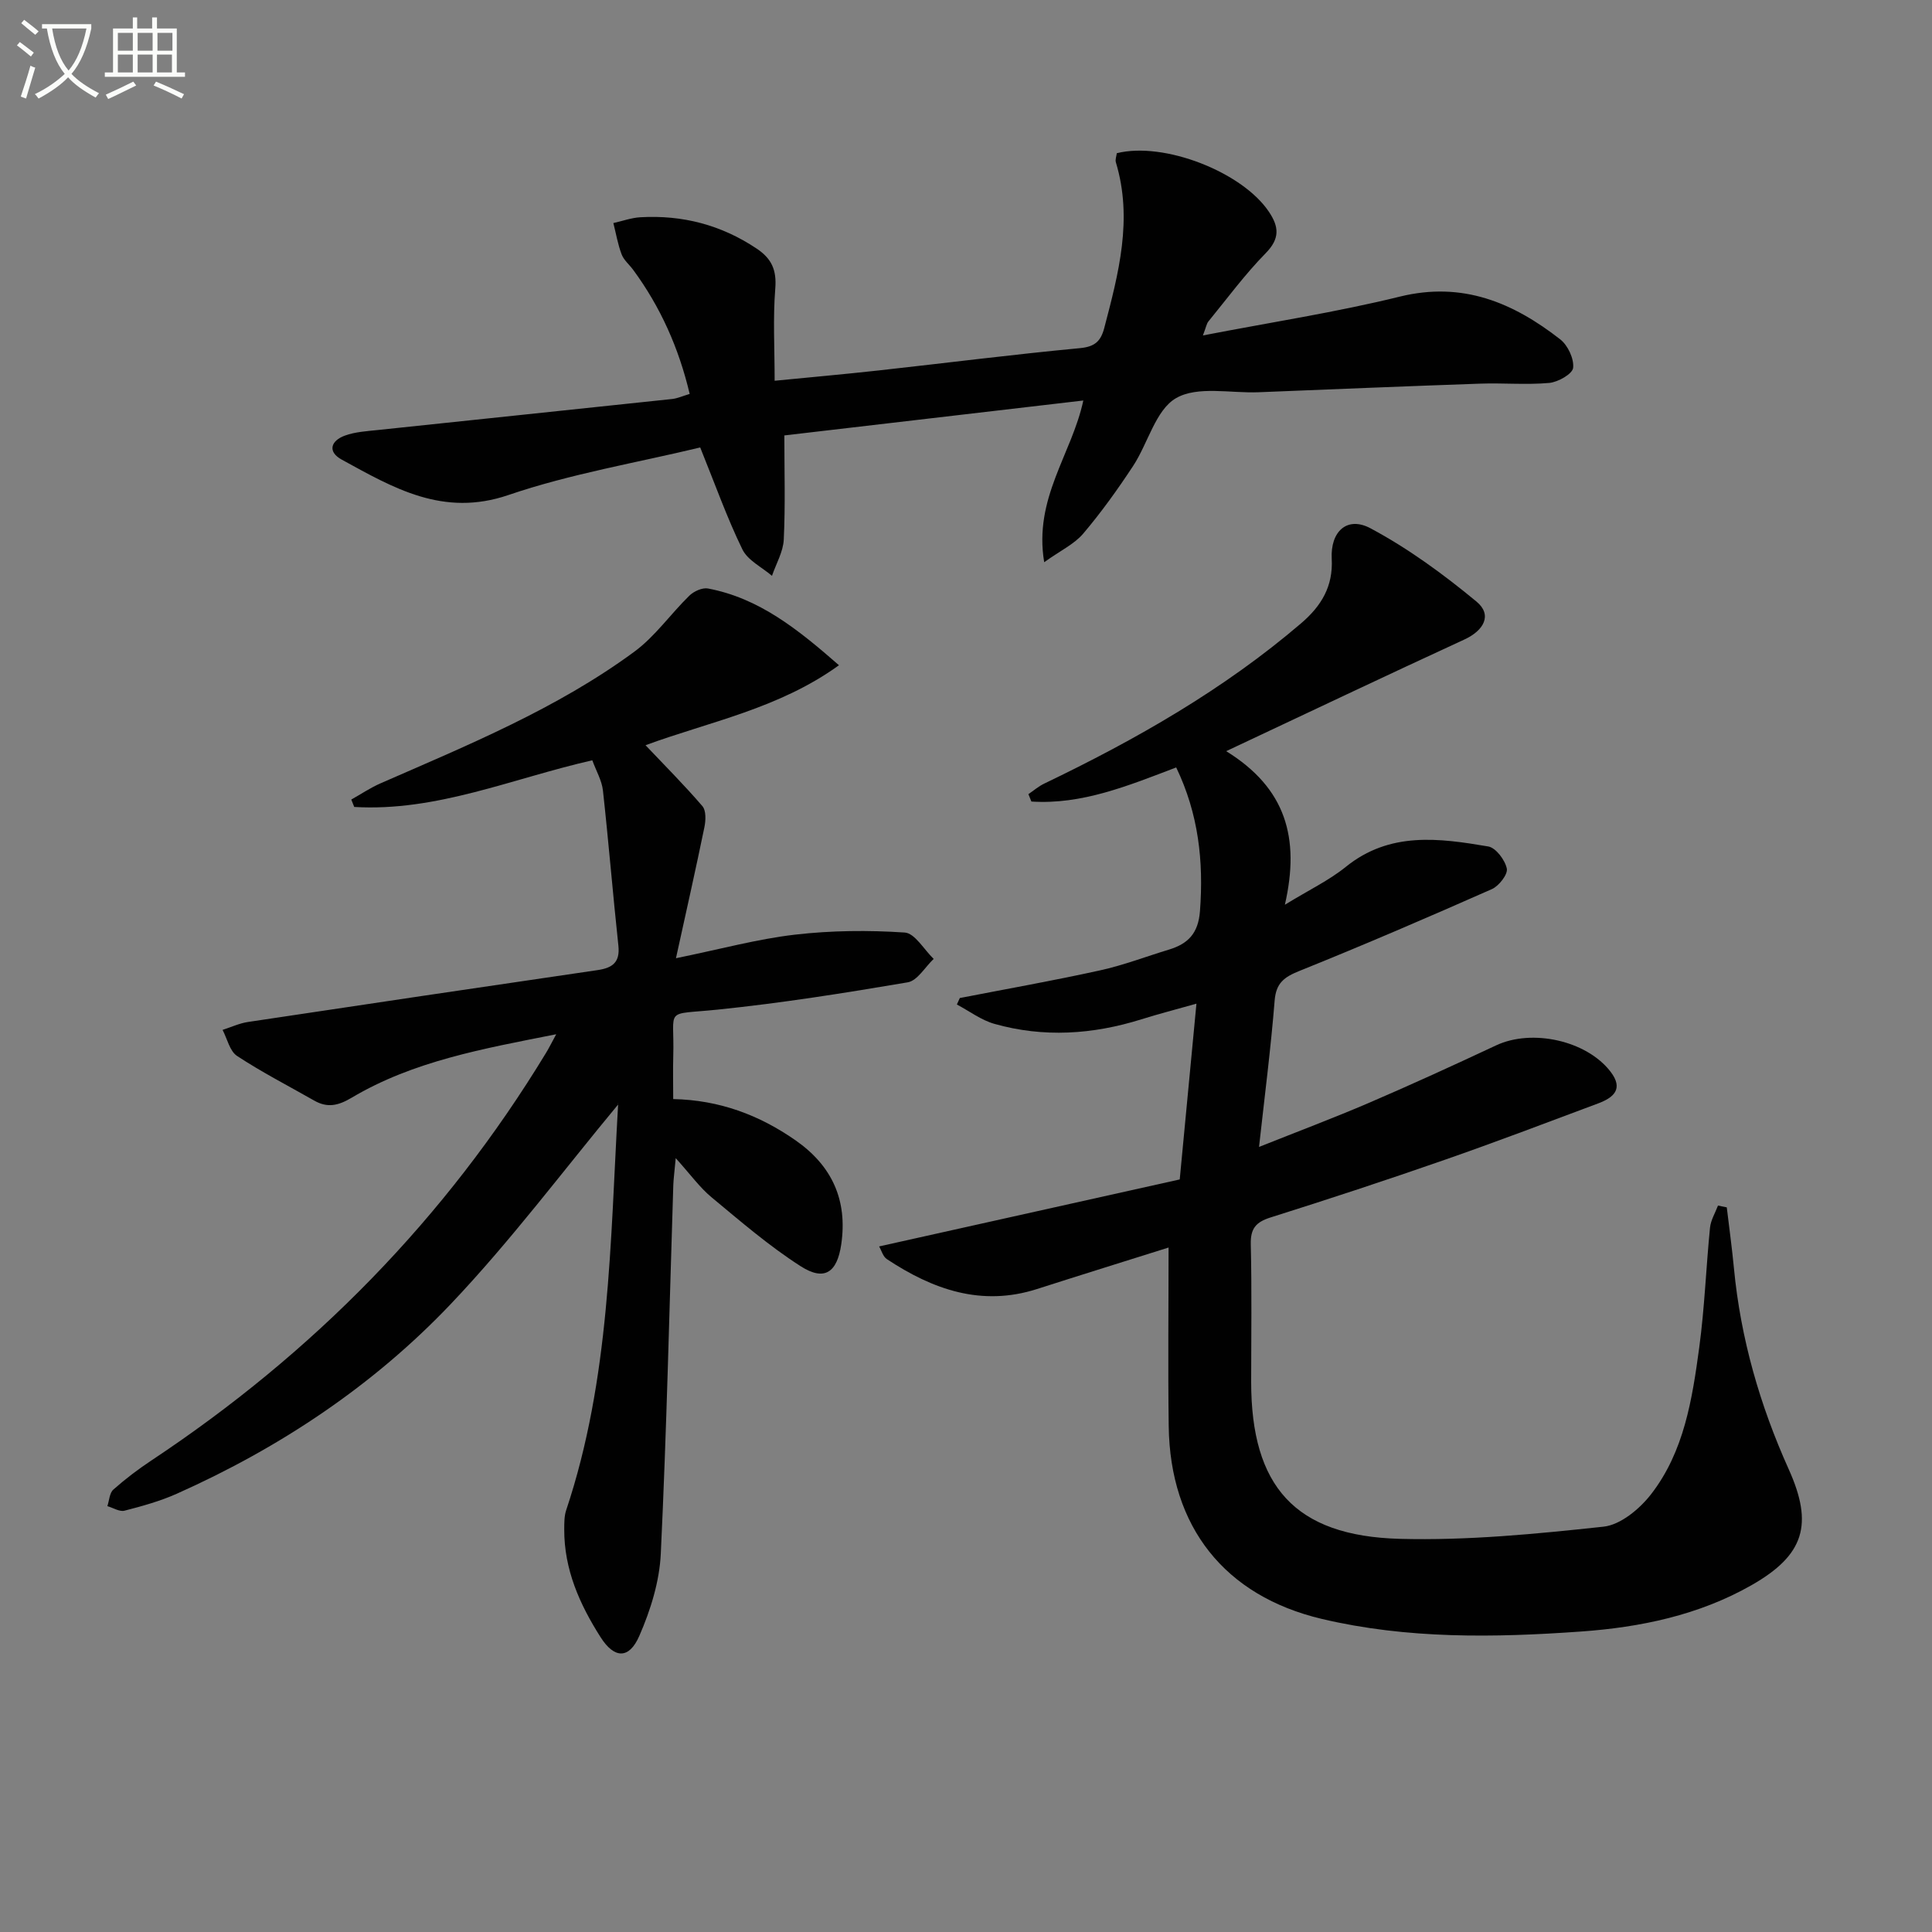
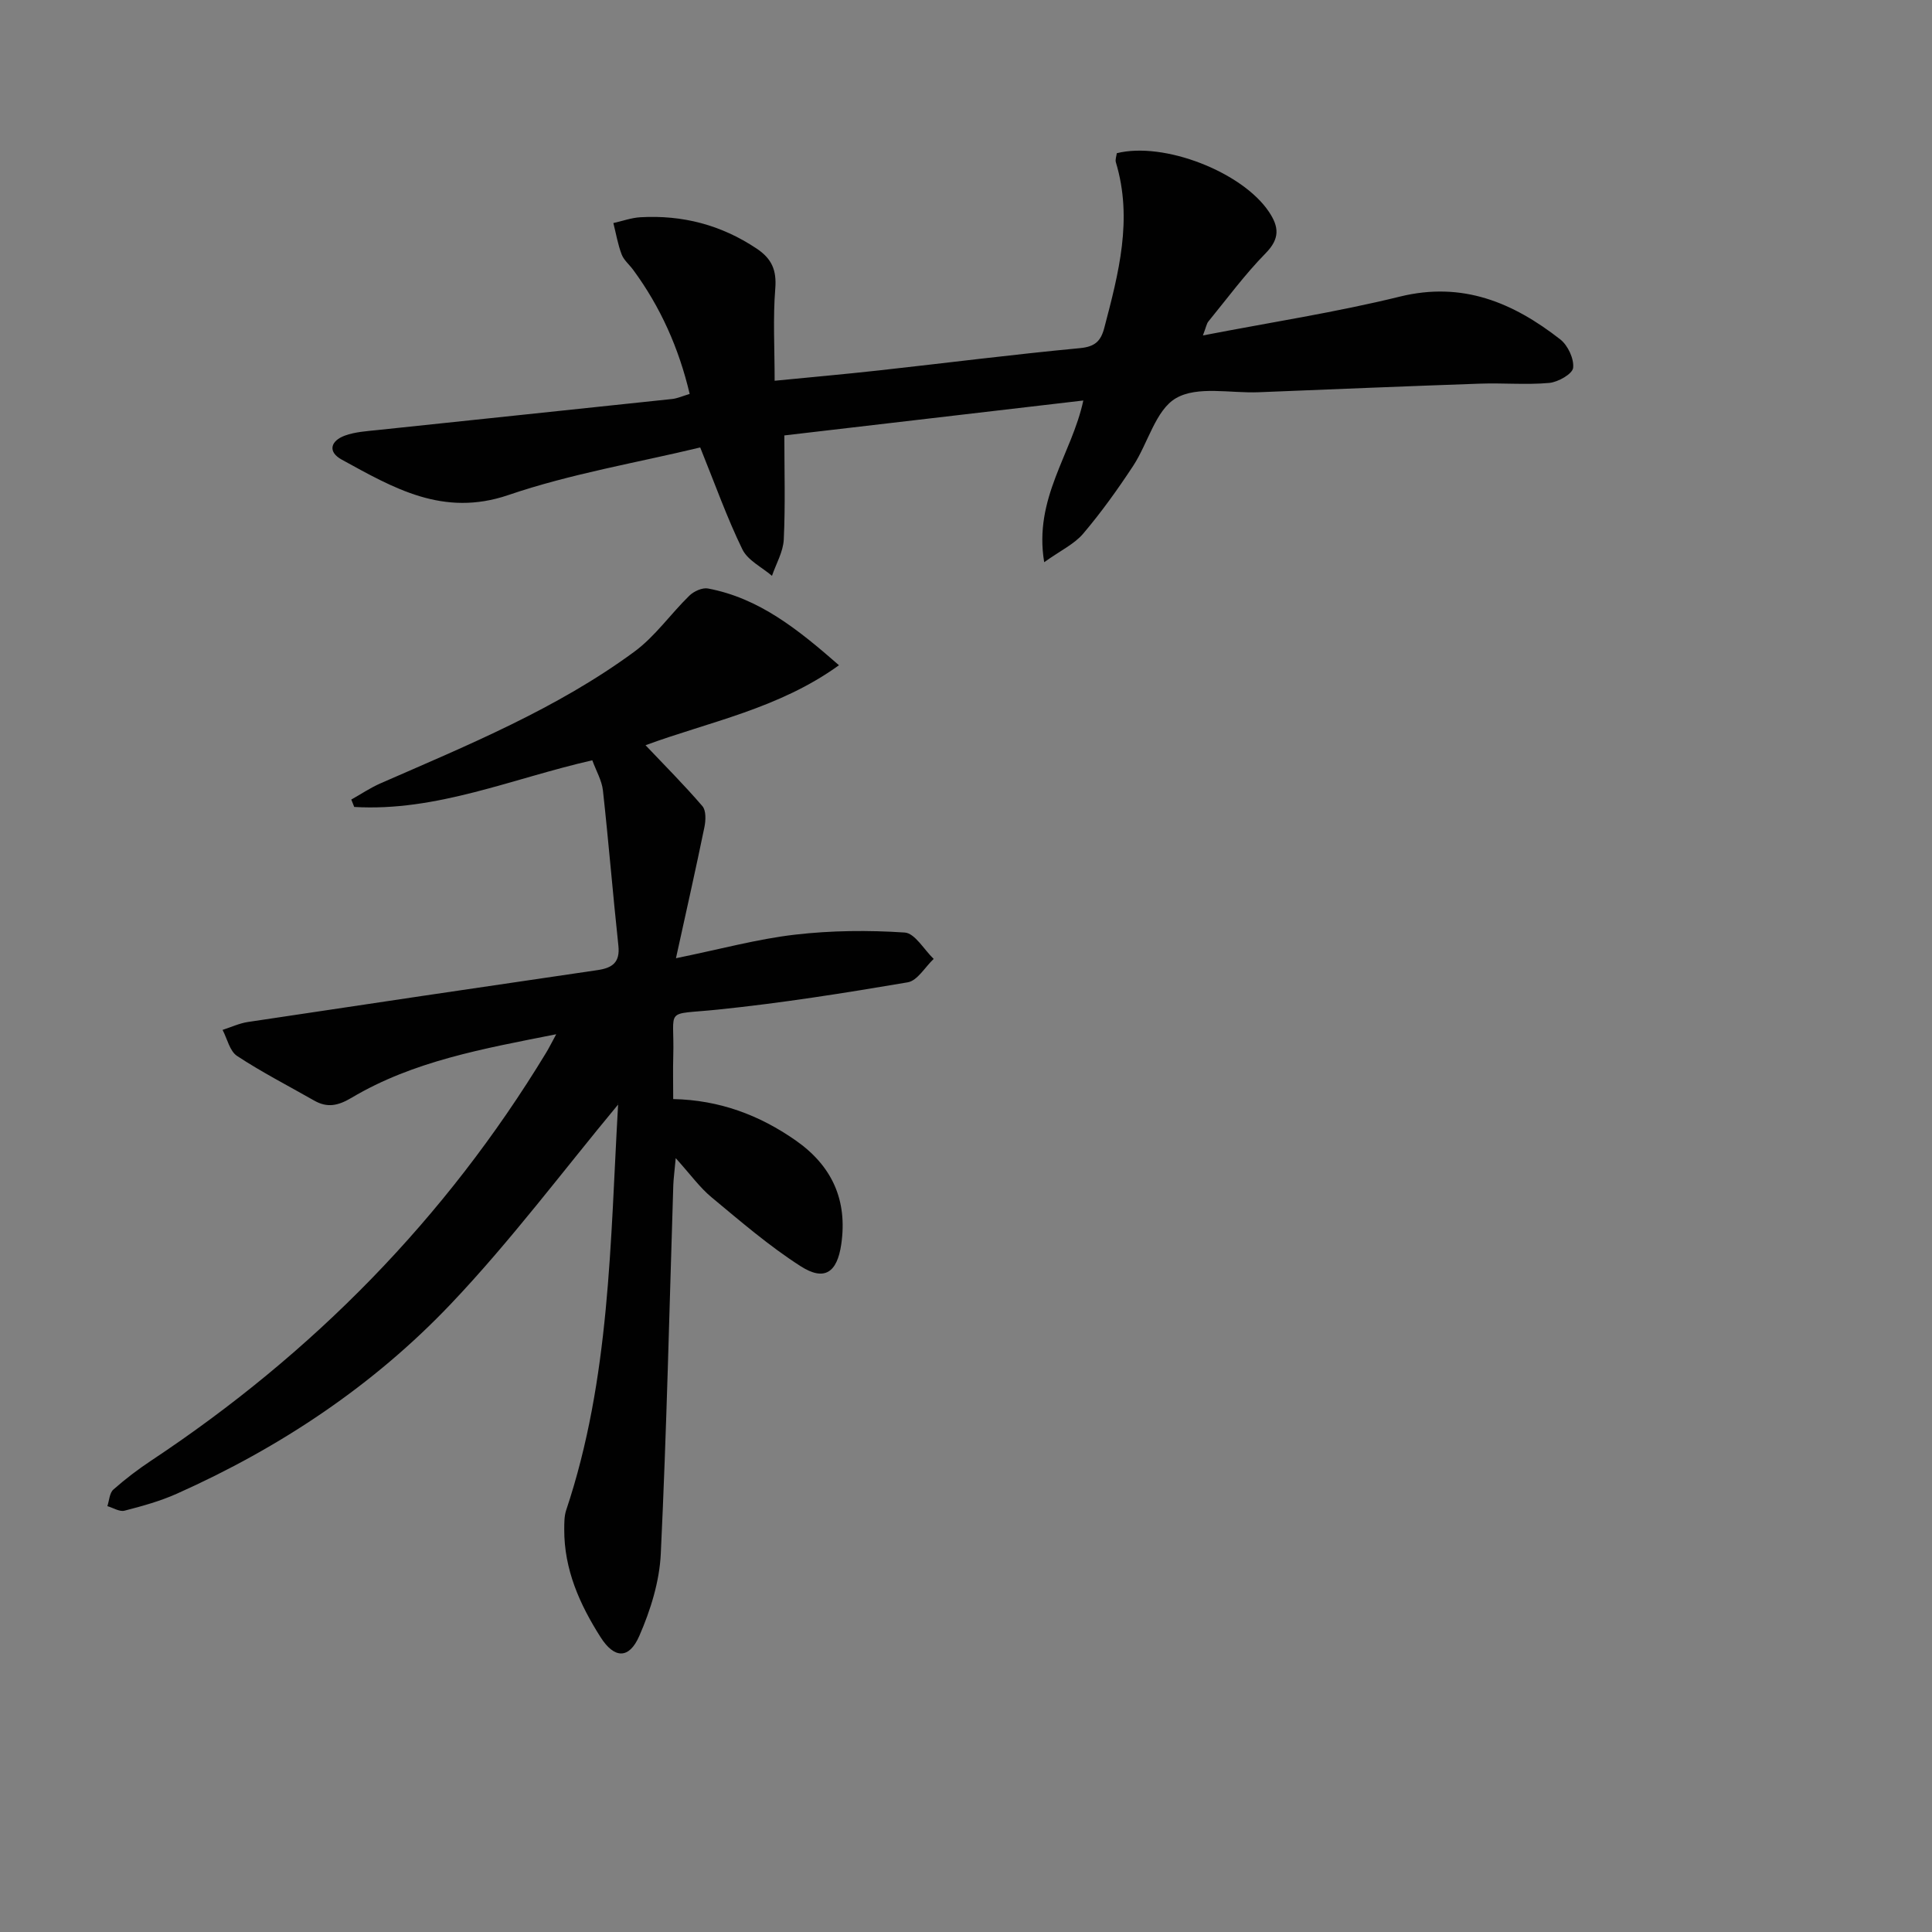
<svg xmlns="http://www.w3.org/2000/svg" enable-background="new 0 0 400 400" viewBox="0 0 400 400">
  <rect x="0" y="0" width="400" height="400" fill="#808080" stroke="none" />
-   <path d="m6.4 11.7c-1-.8-1.9-1.6-2.9-2.3l.6-.7c.9.7 1.9 1.4 2.9 2.2zm-2.1 8.3c.7-2.1 1.4-4.2 2-6.4.2.1.6.3 1 .4-.7 2.3-1.3 4.4-1.9 6.4zm3-12.8c-1.1-.9-2.1-1.7-2.9-2.4l.6-.7c1 .8 2 1.5 3 2.4zm1.4-1.3v-.9h10.2v.9c-.9 4.2-2.3 7.3-4.1 9.4 1.3 1.4 3.2 2.7 5.7 4-.2.2-.4.5-.7.9-2.5-1.4-4.4-2.7-5.7-4.2-1.4 1.5-3.5 3-6.1 4.4 0 0 0 0-.1-.1-.3-.4-.5-.7-.7-.8 2.7-1.3 4.7-2.8 6.2-4.2-1.8-2.2-3-5.3-3.7-9.4zm9.2 0h-7.1c.6 3.8 1.7 6.7 3.4 8.7 1.7-2 2.9-4.8 3.7-8.7z" fill="#fbfcfa" />
-   <path d="m31.6 3.6h.9v2.3h4.1v9.1h1.7v.9h-16.6v-.9h1.7v-9.1h4.1v-2.3h.9v2.3h3.1v-2.3zm-4 13.3.6.8c-1.9.9-3.8 1.9-5.8 2.8-.2-.3-.3-.6-.5-.9 2-.9 3.9-1.8 5.7-2.7zm-3.2-10.1v3.7h3.1v-3.7zm0 4.5v3.7h3.1v-3.7zm4.1-4.5v3.7h3.1v-3.7zm0 4.5v3.7h3.1v-3.7zm9.1 9.1c-2.1-1.1-4.1-2-5.8-2.7l.5-.8c2.2.9 4.1 1.8 5.8 2.6zm-1.9-13.6h-3.1v3.7h3.1zm-3.2 4.5v3.7h3.1v-3.7z" fill="#fbfcfa" />
  <g fill="#010101">
-     <path d="m357.51 249.97c.5 4.19 1.08 8.38 1.48 12.58 1.38 14.54 5.37 28.36 11.34 41.63 5.14 11.41 3.28 17.76-7.69 24.01-10.91 6.22-23.04 8.73-35.32 9.6-17.94 1.28-35.96 1.57-53.65-2.61-20.12-4.76-31.42-19.05-31.7-39.89-.17-12.29-.03-24.58-.03-37-8.61 2.71-17.94 5.61-27.24 8.59-11.52 3.69-21.58.09-31.08-6.19-.81-.53-1.12-1.8-1.61-2.63 21.13-4.71 41.92-9.34 62.24-13.87 1.19-12.51 2.28-23.99 3.46-36.39-4.21 1.19-7.84 2.12-11.4 3.24-10.07 3.15-20.24 3.82-30.43.94-2.75-.78-5.19-2.64-7.77-4.01.2-.45.4-.89.61-1.34 9.68-1.88 19.39-3.6 29.01-5.72 4.84-1.06 9.52-2.86 14.27-4.3 3.96-1.2 6.09-3.35 6.44-7.97.78-10.32-.3-20.14-4.92-29.75-9.96 3.79-19.52 7.74-29.98 7.06-.21-.51-.41-1.02-.62-1.53 1.09-.74 2.11-1.63 3.29-2.19 18.95-9.1 37.11-19.44 53.18-33.19 4.2-3.6 6.63-7.64 6.33-13.34-.3-5.65 3.18-8.91 8.03-6.32 7.81 4.17 15.11 9.52 21.95 15.18 3.3 2.73 1.56 5.97-2.53 7.85-16.09 7.41-32.08 15.01-49.3 23.11 12.36 7.65 15.32 17.95 12.15 31.8 5-3.07 9.14-5.04 12.61-7.84 9.08-7.35 19.3-5.96 29.49-4.23 1.58.27 3.48 2.8 3.85 4.58.25 1.19-1.63 3.6-3.09 4.25-13.2 5.84-26.46 11.55-39.85 16.94-3.16 1.27-4.84 2.5-5.13 6.15-.79 9.87-2.06 19.7-3.23 30.29 7.89-3.15 15.41-5.97 22.79-9.14 8.84-3.8 17.59-7.81 26.3-11.89 7.43-3.48 18.7-1.01 23.67 5.43 2.8 3.63.61 5.41-2.6 6.61-10.57 3.95-21.12 7.97-31.78 11.68-11.93 4.16-23.94 8.11-35.99 11.91-3.04.96-4.17 2.28-4.1 5.54.23 9.49.08 18.99.08 28.49 0 21.62 9.05 31.92 30.73 32.51 14.05.38 28.21-1.01 42.23-2.52 3.53-.38 7.48-3.68 9.84-6.72 6.84-8.82 8.52-19.68 9.97-30.38 1.11-8.22 1.41-16.55 2.23-24.81.16-1.56 1.08-3.05 1.65-4.57.62.11 1.22.24 1.82.37z" />
    <path d="m127.96 228.7c-11.29 13.59-22.17 28.16-34.6 41.25-16.06 16.91-35.36 29.75-56.71 39.29-3.46 1.55-7.18 2.58-10.87 3.53-1.03.27-2.36-.6-3.55-.94.39-1.17.44-2.72 1.24-3.43 2.48-2.2 5.15-4.22 7.91-6.05 33.38-22.15 60.83-50.03 81.65-84.33.6-.98 1.11-2.01 2.13-3.89-15.14 3-29.56 5.54-42.37 13.15-2.83 1.68-5.05 2.13-7.78.56-5.33-3.04-10.81-5.85-15.93-9.22-1.52-1-2.03-3.55-3-5.39 1.75-.56 3.46-1.37 5.26-1.64 24.12-3.63 48.25-7.21 72.38-10.74 3.07-.45 4.68-1.59 4.31-5.06-1.15-10.71-2.02-21.44-3.2-32.14-.23-2.06-1.39-4.02-2.2-6.24-16.55 3.76-32.23 10.67-49.29 9.66-.2-.51-.4-1.02-.61-1.53 2.02-1.13 3.96-2.45 6.08-3.37 18.12-7.93 36.48-15.44 52.53-27.25 4.31-3.17 7.5-7.81 11.39-11.6.92-.9 2.68-1.7 3.85-1.48 10.56 1.99 18.58 8.42 27.12 15.89-12.47 9.01-26.93 11.72-40.05 16.56 3.97 4.19 8.04 8.26 11.78 12.62.78.91.7 2.95.41 4.35-1.79 8.69-3.74 17.35-5.89 27.13 9.22-1.88 16.86-3.98 24.64-4.88 7.5-.87 15.18-.94 22.72-.44 2.11.14 4 3.55 6 5.46-1.78 1.68-3.37 4.51-5.38 4.85-13.06 2.22-26.17 4.3-39.34 5.65-11.35 1.16-8.9-.6-9.2 9.65-.08 2.8-.01 5.61-.01 8.87 9.61.2 17.86 3.33 25.34 8.55 7.52 5.25 10.79 12.35 9.45 21.54-.85 5.79-3.45 7.69-8.4 4.52-6.53-4.18-12.48-9.32-18.47-14.29-2.4-1.99-4.28-4.62-7.4-8.09-.26 2.9-.45 4.23-.5 5.56-.81 25.45-1.38 50.91-2.59 76.34-.27 5.76-2.12 11.69-4.45 17.02-2.12 4.87-5.18 4.71-8 .29-4.34-6.81-7.58-14.06-7.54-22.37.01-1.32-.01-2.72.4-3.95 9.11-27.21 9.12-55.59 10.74-83.76.05-.44-.13-.91 0-.21z" />
    <path d="m216.19 116.4c-2.22-13.27 5.71-22.34 8.1-33.48-21.07 2.46-41.63 4.86-61.9 7.23 0 7.39.22 14.49-.12 21.56-.12 2.54-1.59 5.01-2.44 7.51-2.1-1.8-5.02-3.2-6.13-5.48-3.18-6.53-5.62-13.41-8.73-21.1-13.14 3.17-26.79 5.44-39.71 9.85-13.53 4.62-23.79-1.47-34.49-7.32-3.04-1.66-2.27-3.93.65-4.99 2.13-.77 4.51-.91 6.8-1.15 20.3-2.15 40.61-4.26 60.92-6.42 1.13-.12 2.22-.63 3.65-1.05-2.24-9.48-6.04-18.01-11.71-25.71-.79-1.07-1.93-2-2.38-3.19-.79-2.08-1.16-4.31-1.71-6.48 1.86-.41 3.71-1.09 5.58-1.2 8.73-.5 16.75 1.58 24.09 6.49 3.14 2.1 4.16 4.47 3.85 8.3-.49 6.1-.13 12.27-.13 19.06 7.25-.71 14.43-1.35 21.59-2.14 13.87-1.53 27.72-3.3 41.61-4.61 3.11-.29 4.33-1.44 5.05-4.19 2.96-11.28 5.95-22.54 2.4-34.28-.17-.57.12-1.29.19-1.89 9.76-2.45 25.98 3.89 31.49 12.12 2.11 3.14 2.3 5.56-.67 8.59-4.29 4.37-7.96 9.36-11.85 14.12-.38.46-.47 1.15-1.14 2.9 14.16-2.74 27.61-4.8 40.77-8.04 13-3.2 23.47 1.25 33.22 8.86 1.57 1.23 2.87 4.01 2.66 5.89-.14 1.26-3.11 2.95-4.94 3.12-4.74.43-9.56-.02-14.33.15-15.29.53-30.58 1.17-45.87 1.78-5.79.23-12.62-1.35-17.07 1.22-4.24 2.45-5.8 9.34-8.89 14.04-3.19 4.85-6.6 9.61-10.35 14.03-1.83 2.15-4.65 3.46-8.06 5.9z" />
  </g>
</svg>